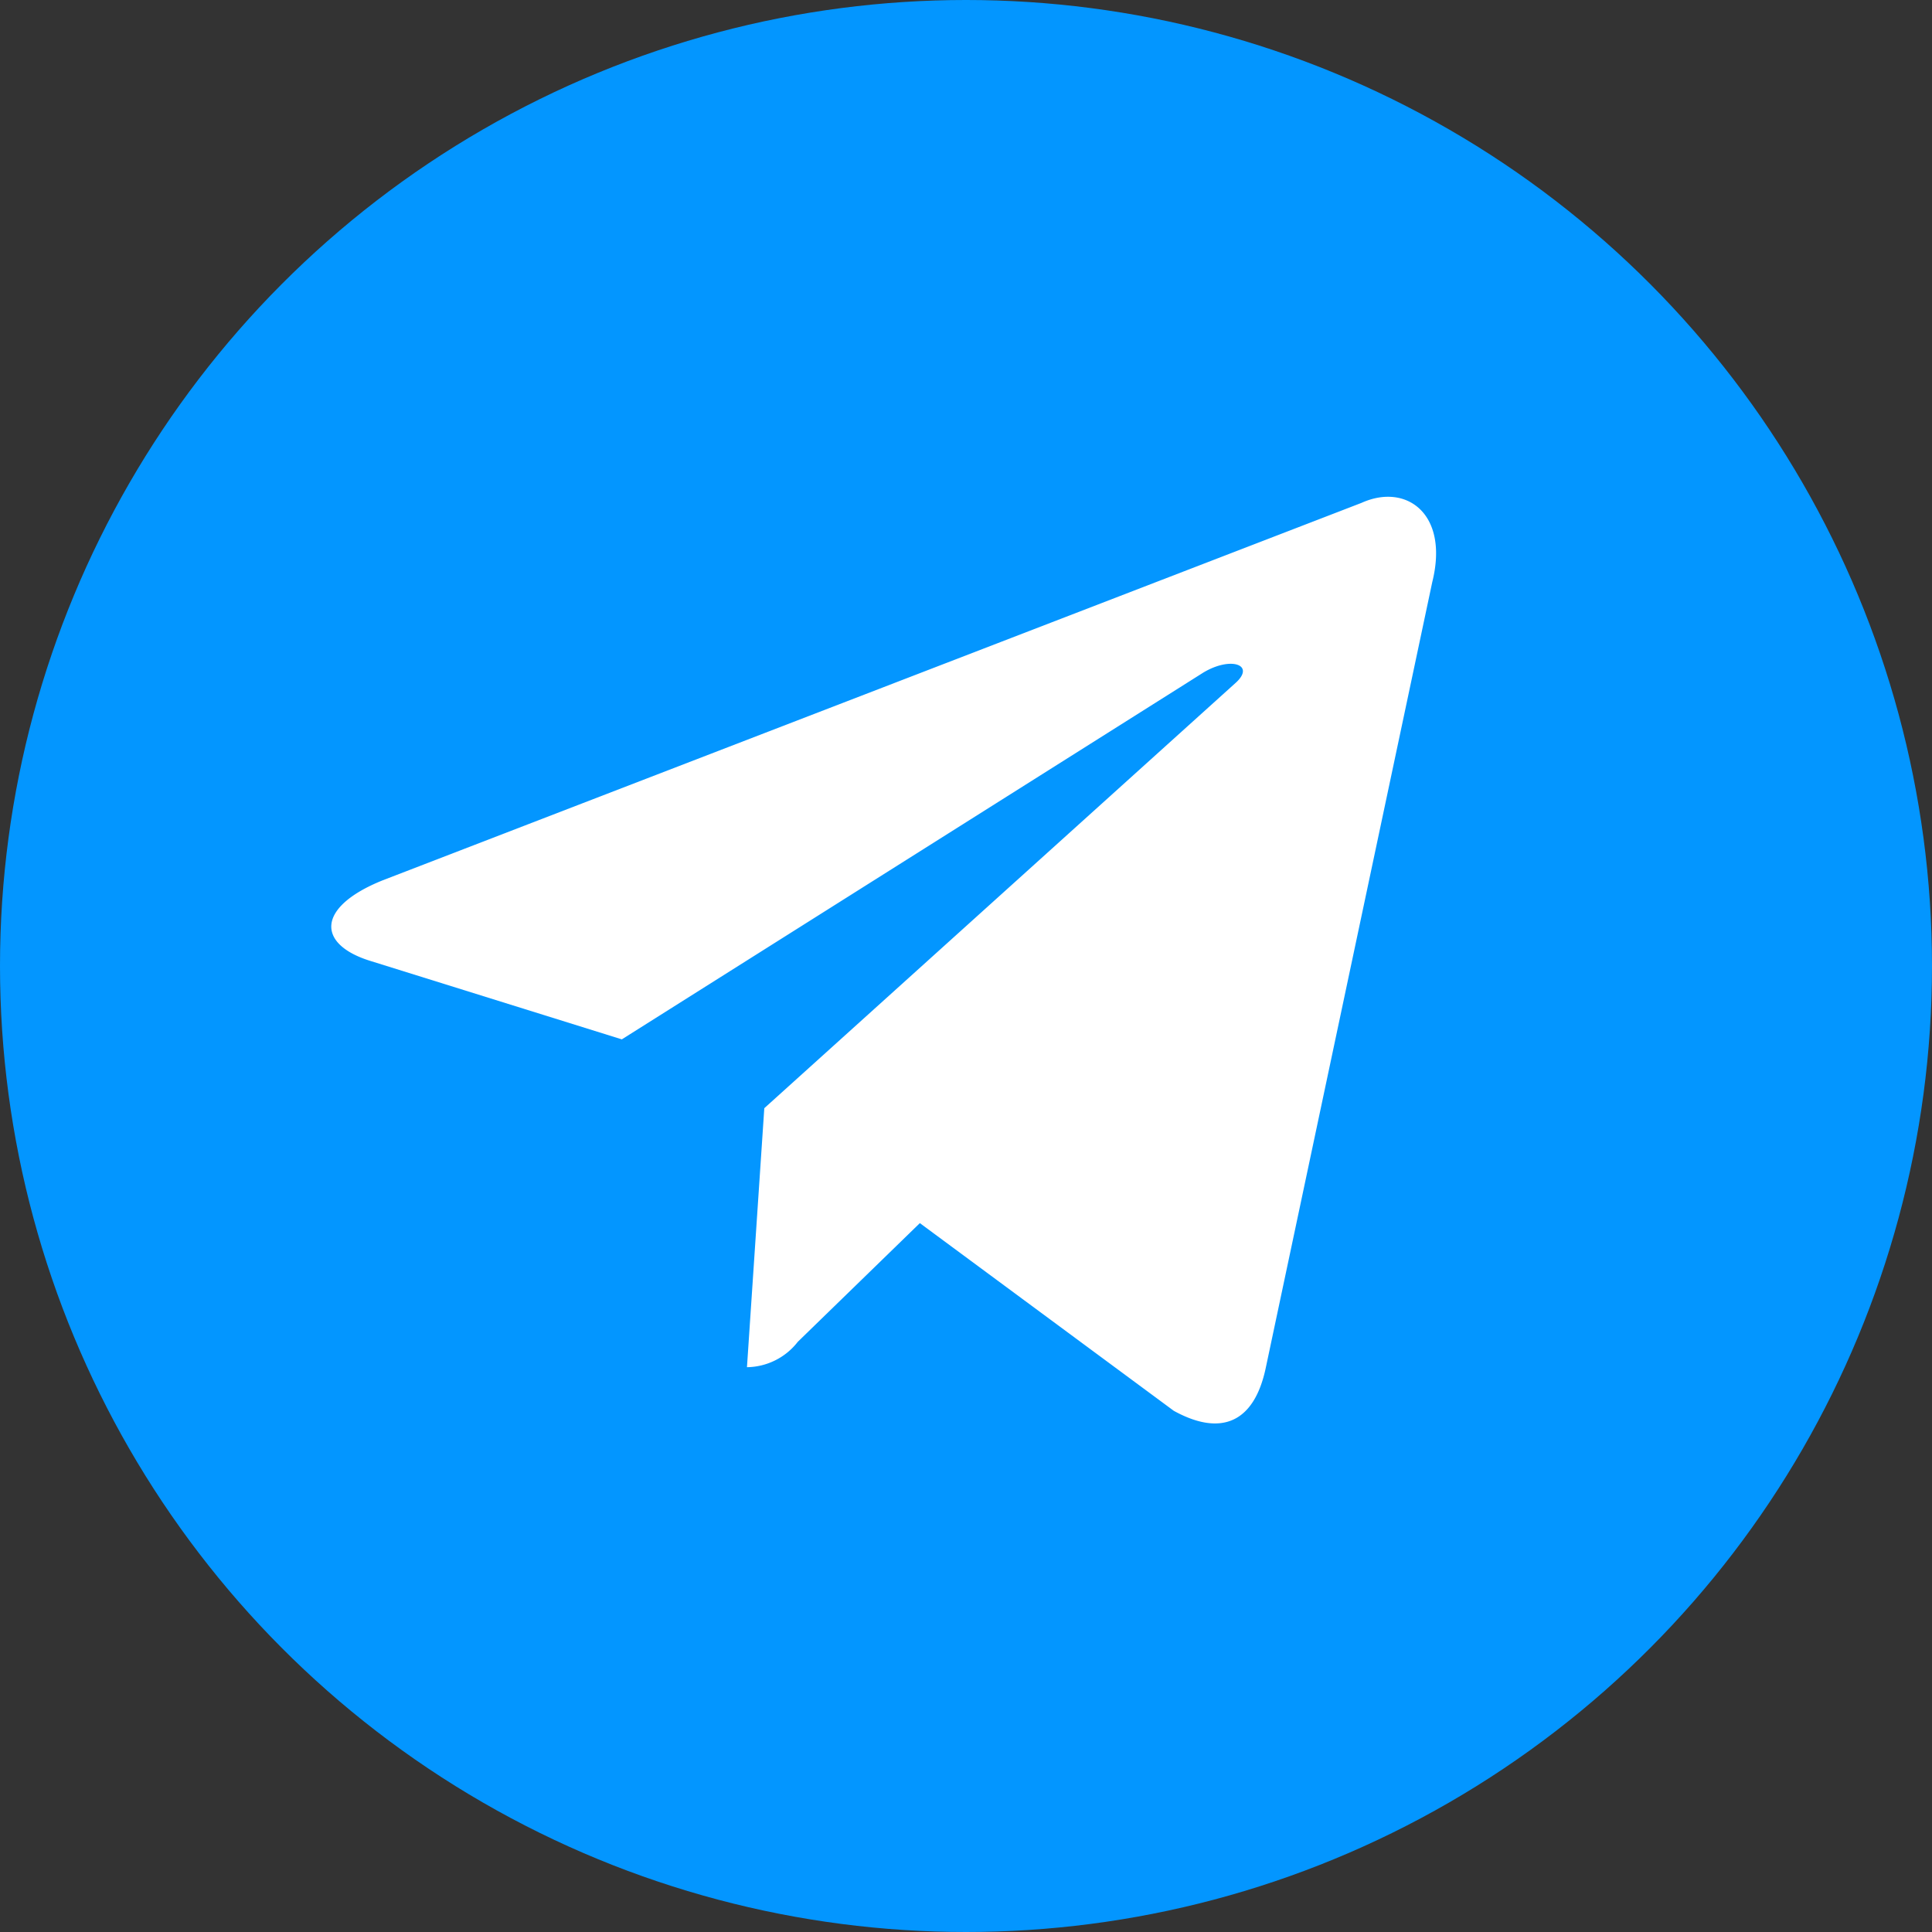
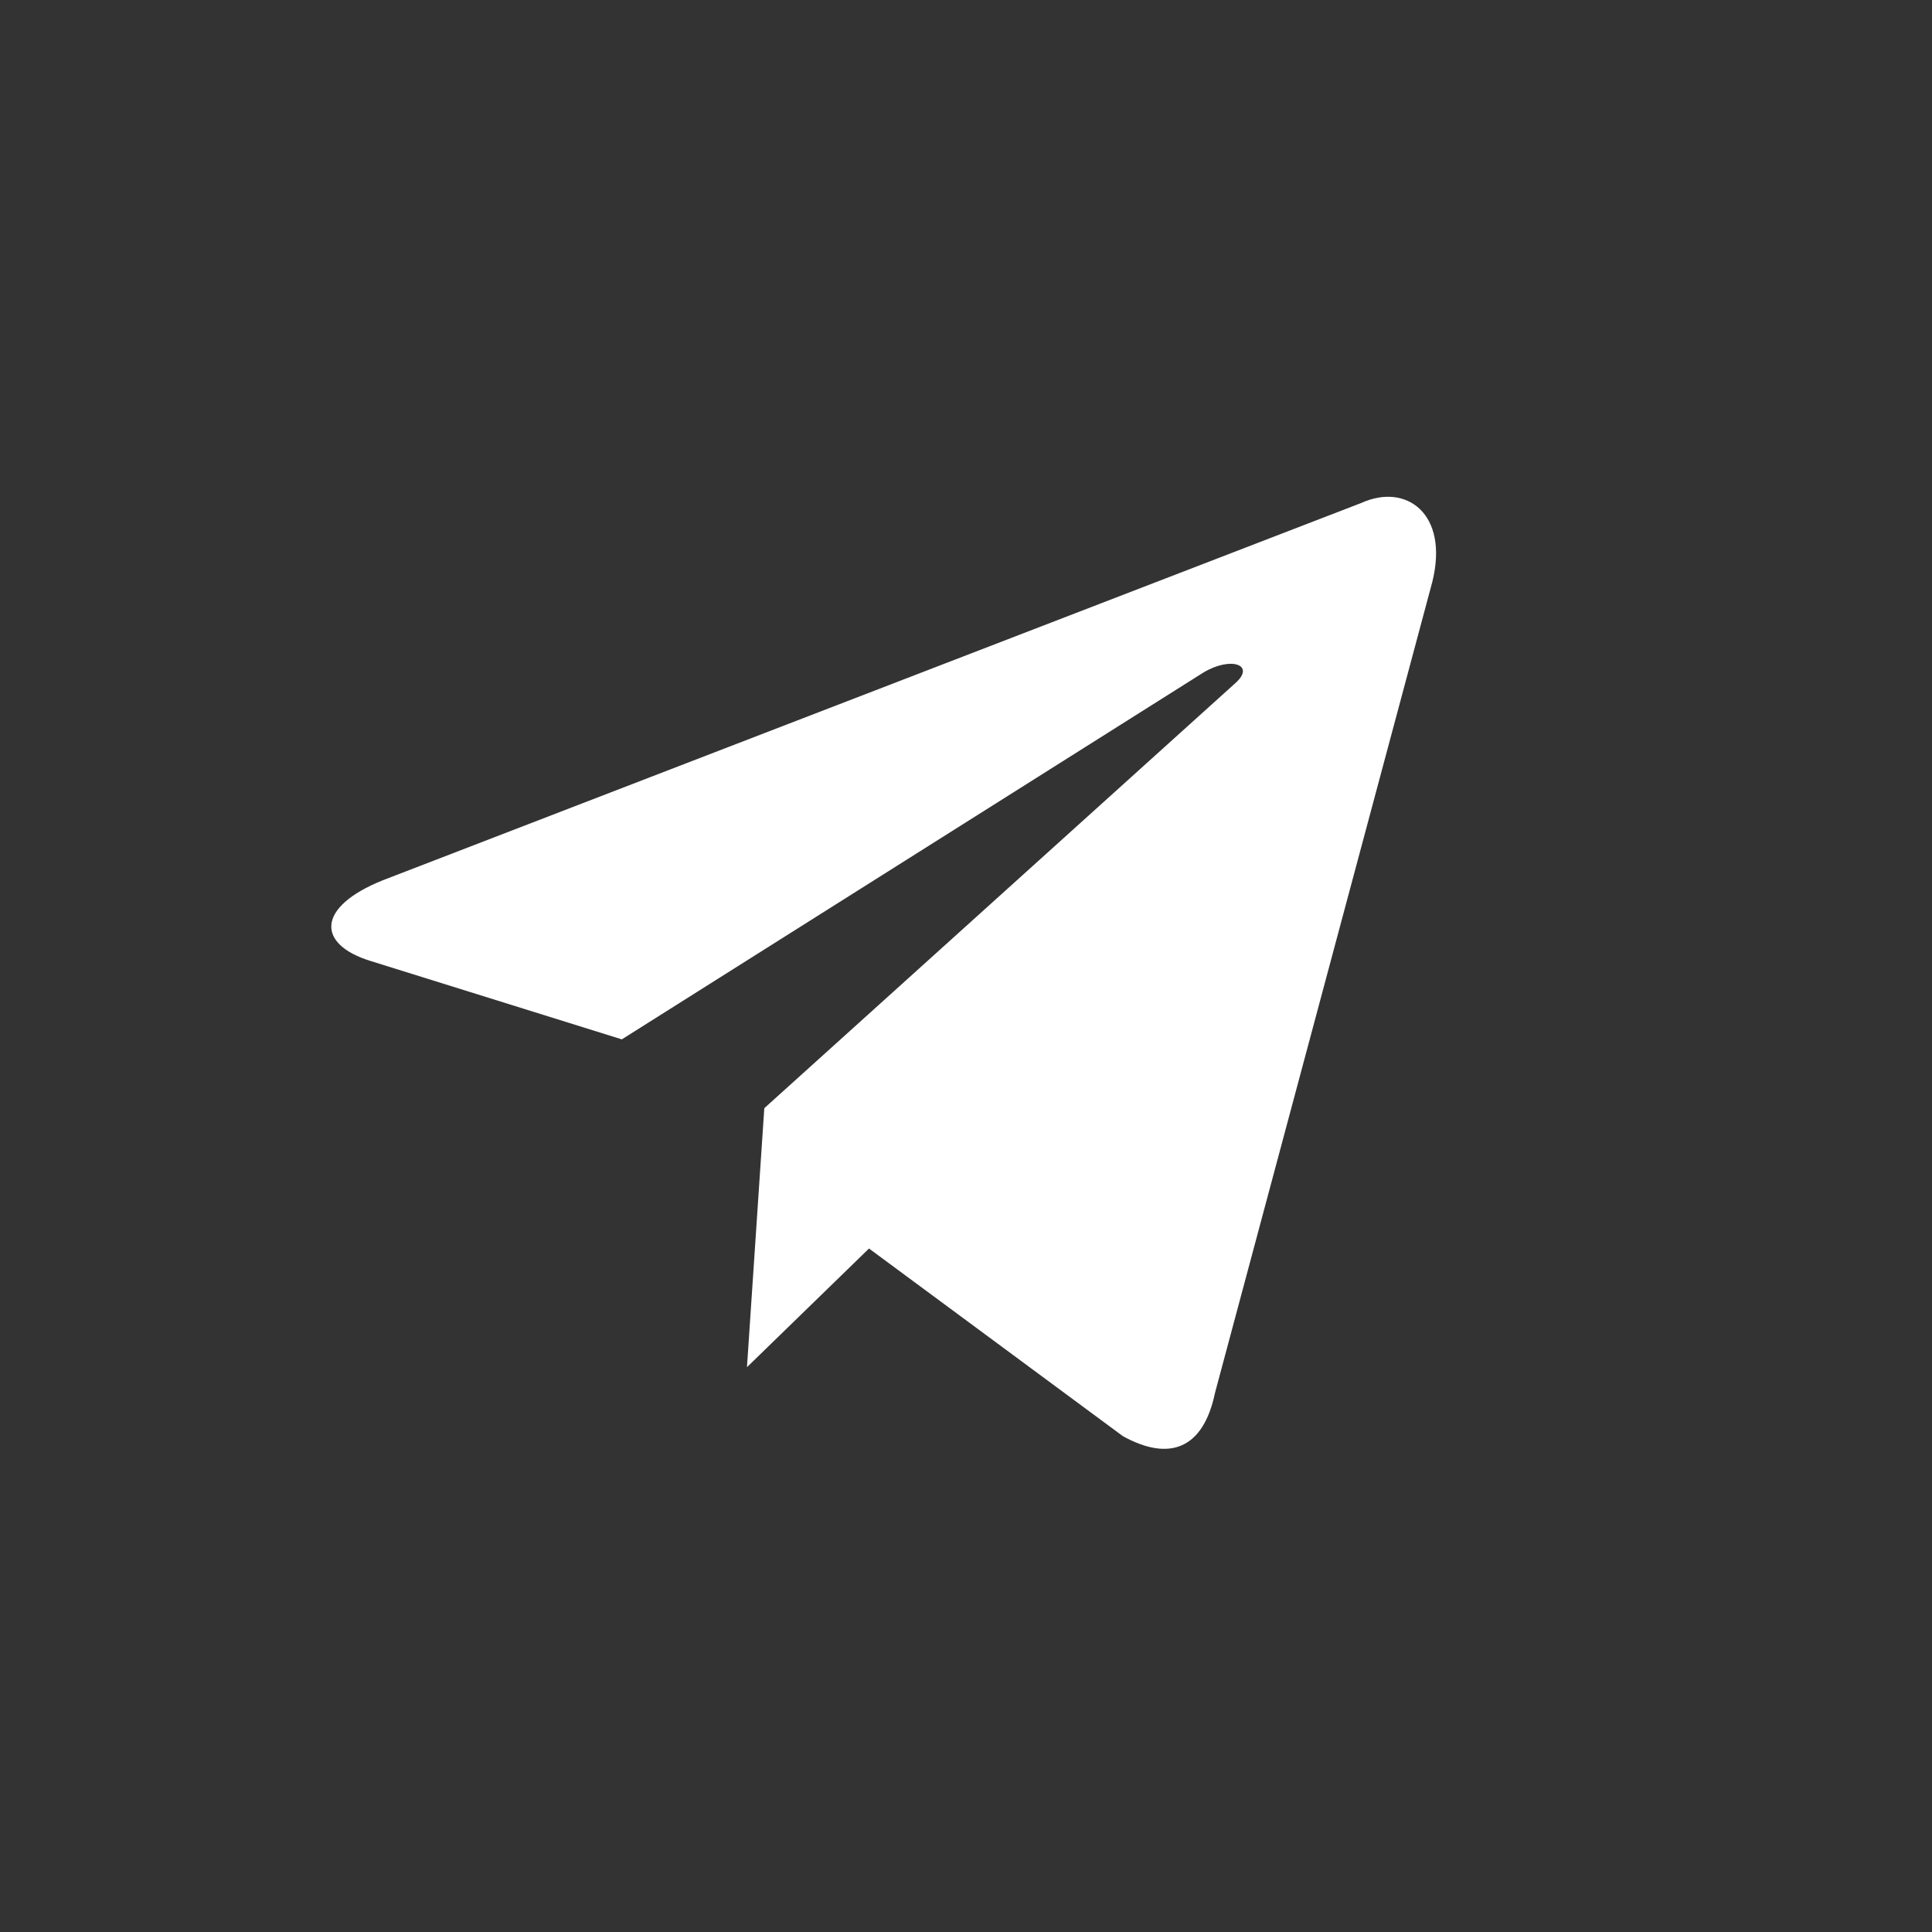
<svg xmlns="http://www.w3.org/2000/svg" width="35" height="35" viewBox="0 0 35 35">
  <rect x="0" y="0" width="35" height="35" fill="#333333" stroke="none" />
  <g transform="translate(-251 -139)">
-     <circle cx="17.5" cy="17.5" r="17.5" transform="translate(251 139)" fill="#0396ff" />
-     <path d="M20.665,3.717,2.935,10.554c-1.21.486-1.2,1.161-.222,1.462l4.552,1.42L17.8,6.791c.5-.3.953-.14.579.192l-8.533,7.7h0l-.314,4.692a1.185,1.185,0,0,0,.921-.46l2.211-2.15,4.6,3.4c.848.467,1.457.227,1.668-.785L21.947,5.151c.309-1.239-.473-1.8-1.282-1.434Z" transform="translate(255 144.393)" fill="#fff" />
+     <path d="M20.665,3.717,2.935,10.554c-1.21.486-1.2,1.161-.222,1.462l4.552,1.42L17.8,6.791c.5-.3.953-.14.579.192l-8.533,7.7h0l-.314,4.692l2.211-2.15,4.6,3.4c.848.467,1.457.227,1.668-.785L21.947,5.151c.309-1.239-.473-1.8-1.282-1.434Z" transform="translate(255 144.393)" fill="#fff" />
  </g>
</svg>